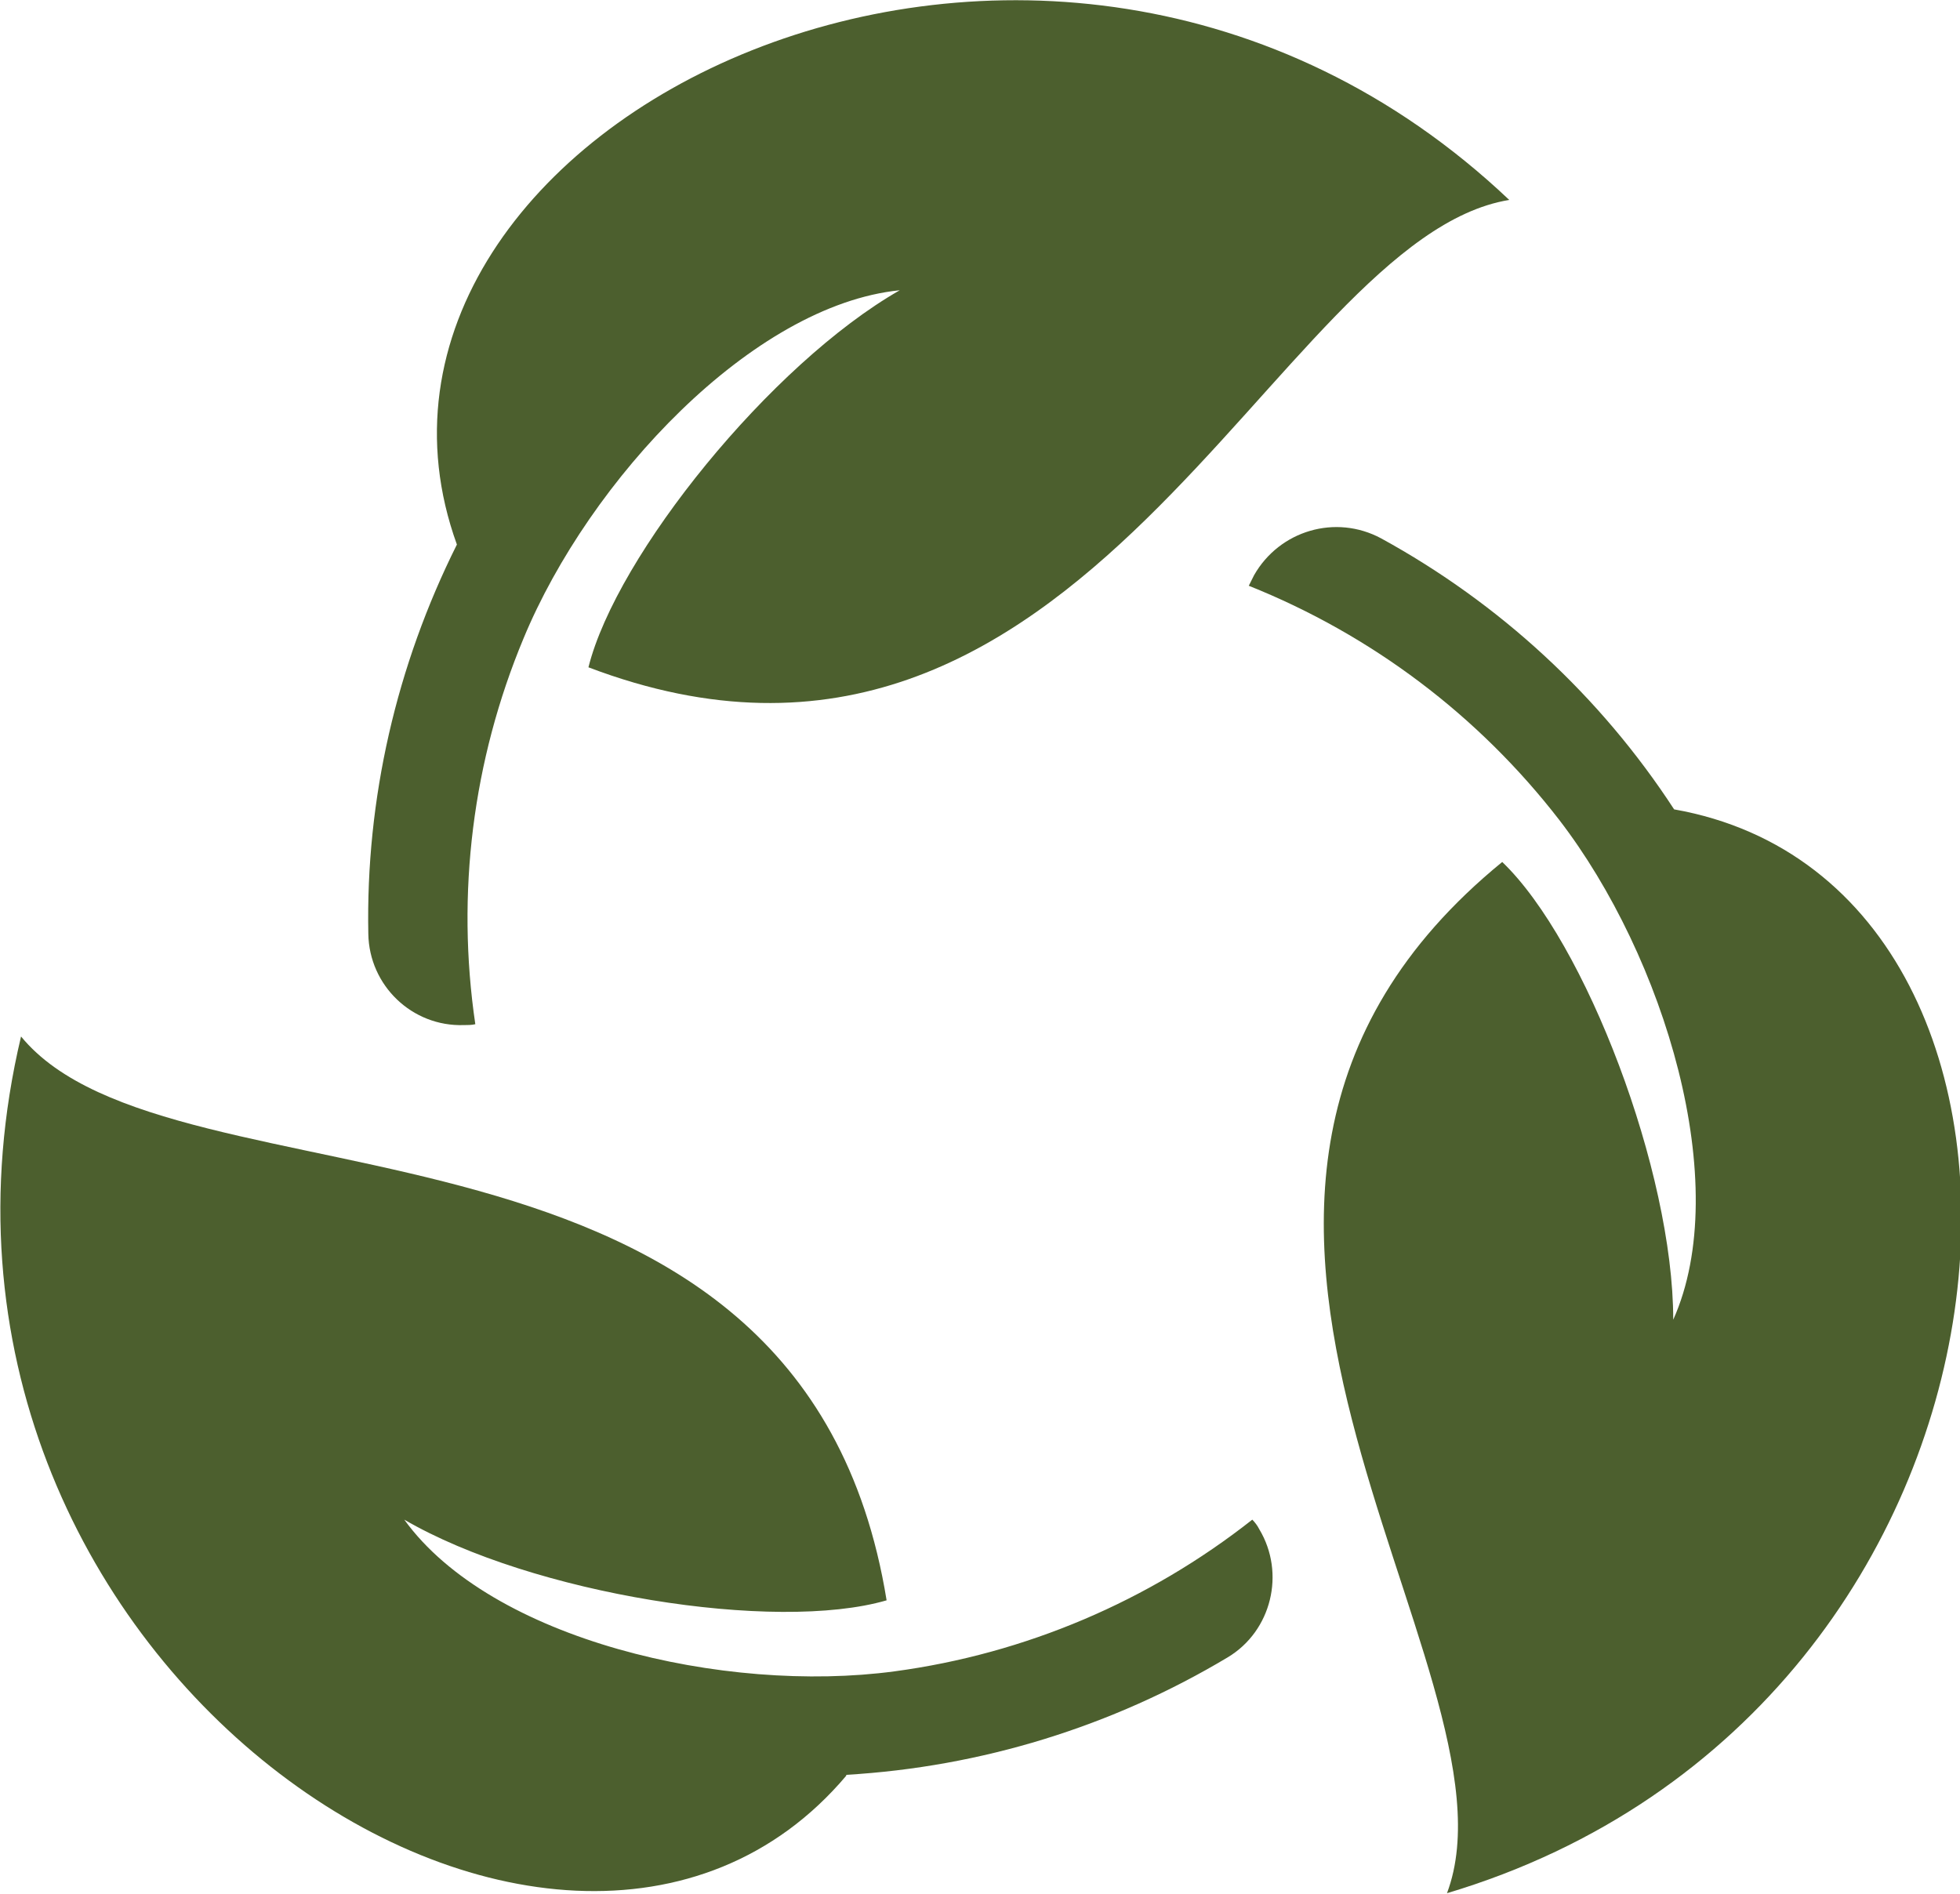
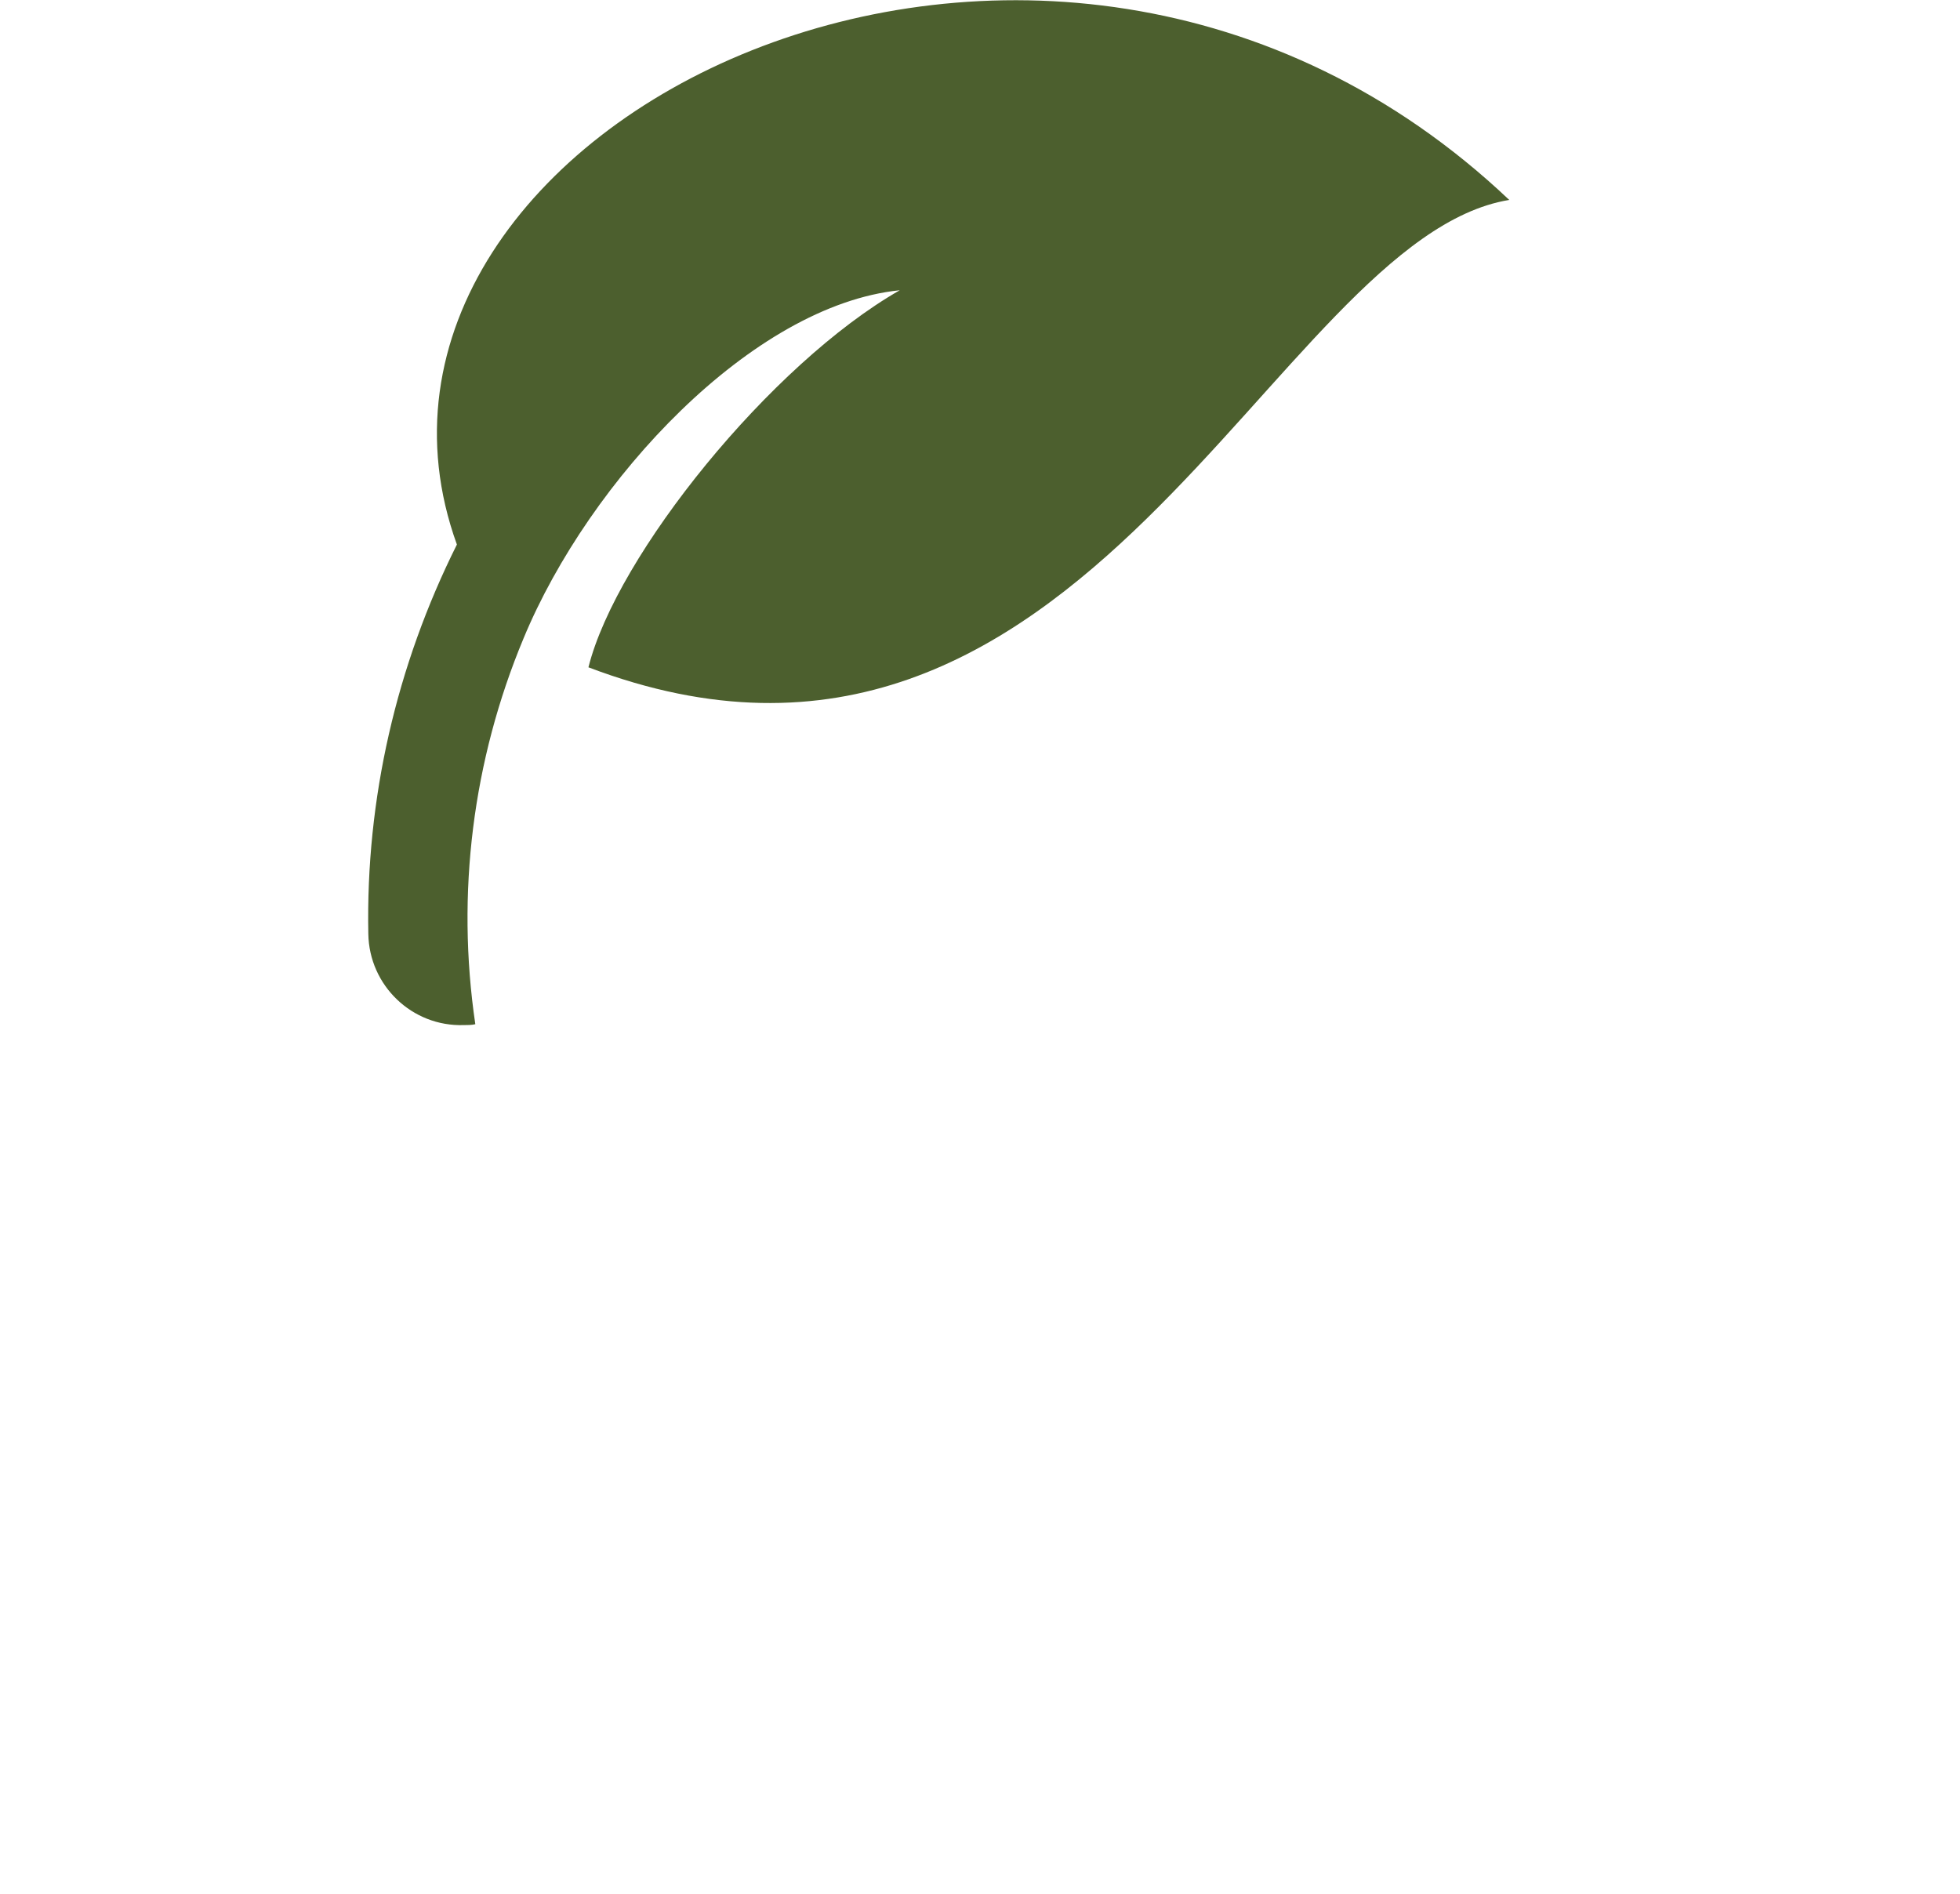
<svg xmlns="http://www.w3.org/2000/svg" id="Livello_2" data-name="Livello 2" viewBox="0 0 22.35 21.6">
  <defs>
    <style>
      .cls-1 {
        fill: #4c5f2e;
        isolation: isolate;
        stroke-width: 0px;
      }
    </style>
  </defs>
  <g id="Livello_1-2" data-name="Livello 1">
    <g id="Raggruppa_2" data-name="Raggruppa 2">
      <g id="Raggruppa_1" data-name="Raggruppa 1">
-         <path id="Tracciato_5" data-name="Tracciato 5" class="cls-1" d="M14.24,6.68c1.4.56,2.62,1.48,3.54,2.67,1.2,1.56,1.99,4.16,1.3,5.7,0-1.69-1-4.31-1.95-5.22-4.69,3.83.33,9.21-.63,11.76,7-2.09,7.57-11.48,2.59-12.36-.84-1.29-1.99-2.35-3.34-3.09-.52-.28-1.16-.09-1.45.42-.02.04-.04.08-.06.12" />
-         <path id="Tracciato_6" data-name="Tracciato 6" class="cls-1" d="M9.65,20.24c1.54-.09,3.03-.55,4.35-1.34.5-.3.66-.96.36-1.46-.02-.04-.05-.08-.08-.11-1.18.93-2.59,1.53-4.08,1.73-1.94.26-4.6-.36-5.59-1.73,1.46.85,4.23,1.29,5.5.92C9.14,12.27,1.96,13.92.24,11.82c-1.69,7.11,6.15,12.29,9.41,8.43" />
        <path id="Tracciato_7" data-name="Tracciato 7" class="cls-1" d="M5.42,11.68c-.22-1.49-.03-3.01.55-4.4.75-1.81,2.61-3.8,4.29-3.97-1.47.84-3.23,3.02-3.55,4.3,5.66,2.15,7.81-4.89,10.5-5.33C11.9-2.75,3.49,1.45,5.21,6.21c-.69,1.38-1.04,2.9-1.01,4.44.01.59.5,1.06,1.09,1.04.04,0,.09,0,.13-.01" />
      </g>
    </g>
  </g>
</svg>